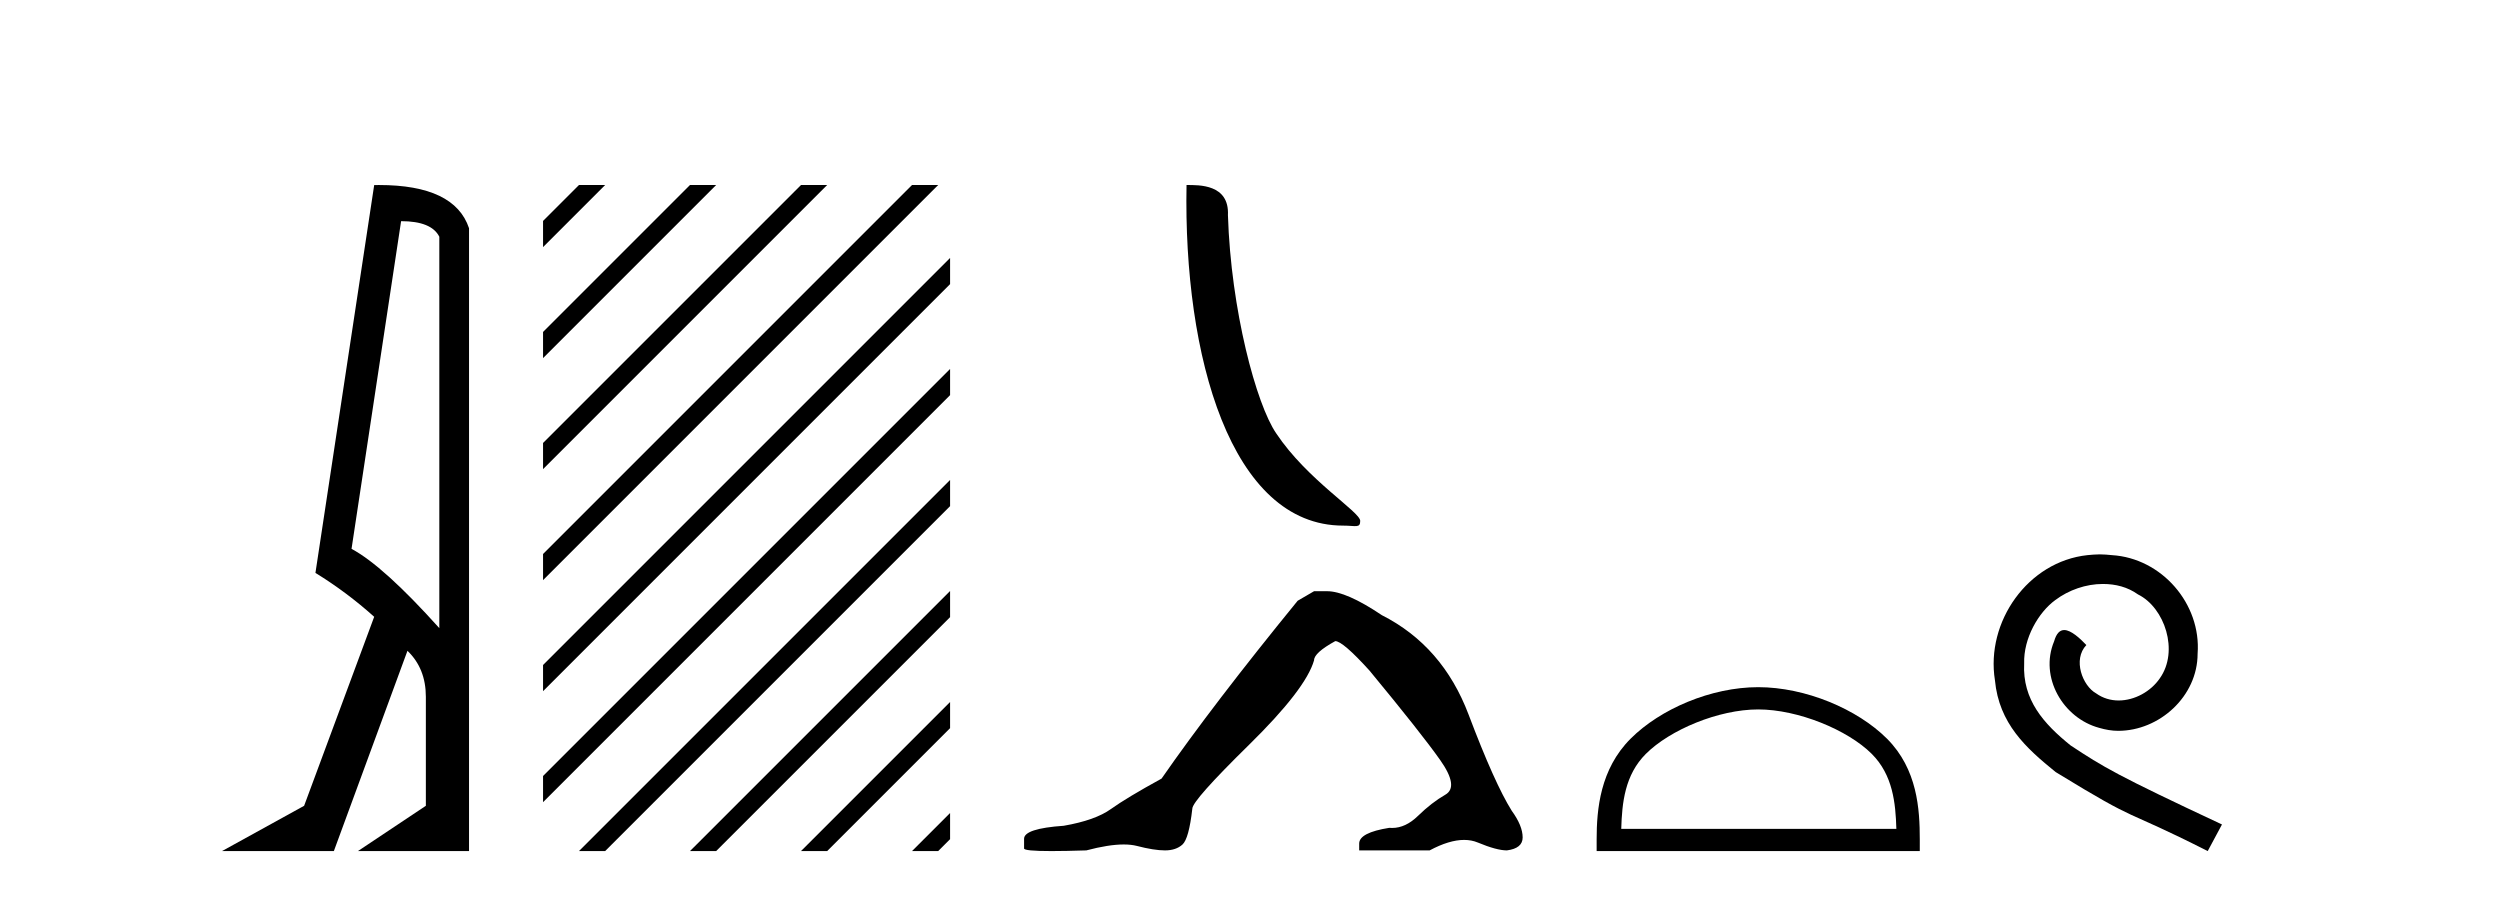
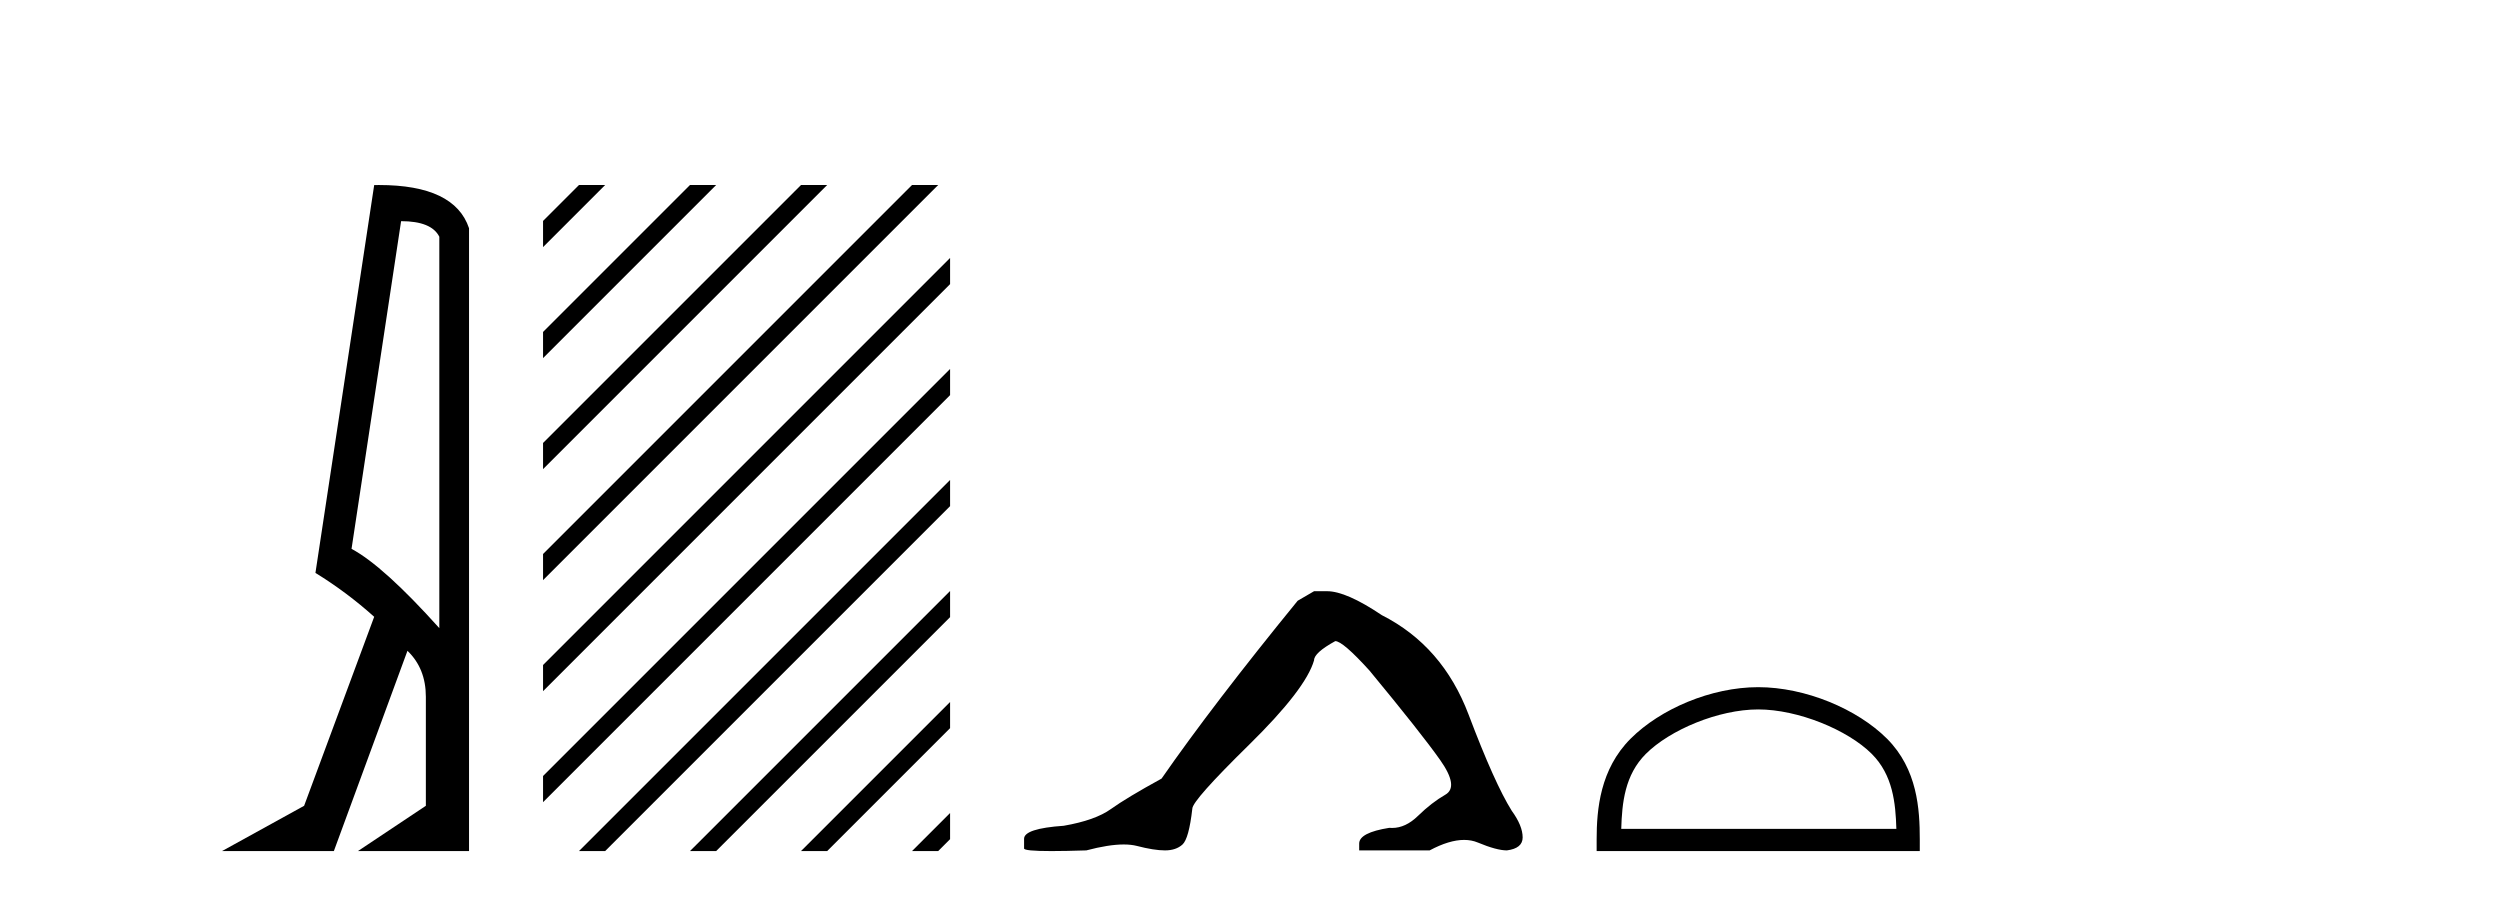
<svg xmlns="http://www.w3.org/2000/svg" width="114.0" height="41.0">
  <path d="M 18.29 10.085 Q 19.677 10.085 20.033 10.795 L 20.033 28.643 Q 17.483 25.803 16.03 25.028 L 18.29 10.085 ZM 17.285 8.437 Q 17.175 8.437 17.063 8.439 L 14.384 26.125 Q 15.805 26.997 17.063 28.126 L 13.868 36.744 L 10.124 38.809 L 15.224 38.809 L 18.58 29.676 Q 19.419 30.482 19.419 31.773 L 19.419 36.744 L 16.321 38.809 L 21.388 38.809 L 21.388 10.408 Q 20.731 8.437 17.285 8.437 Z" style="fill:#000000;stroke:none" />
  <path d="M 26.401 8.437 L 24.763 10.075 L 24.763 11.268 L 24.763 11.268 L 27.296 8.735 L 27.594 8.437 ZM 31.463 8.437 L 24.763 15.137 L 24.763 16.33 L 32.358 8.735 L 32.656 8.437 ZM 36.525 8.437 L 24.763 20.199 L 24.763 21.393 L 24.763 21.393 L 37.42 8.735 L 37.719 8.437 ZM 41.587 8.437 L 24.763 25.262 L 24.763 25.262 L 24.763 26.455 L 42.482 8.735 L 42.781 8.437 ZM 43.324 11.763 L 24.763 30.324 L 24.763 30.324 L 24.763 31.517 L 24.763 31.517 L 43.324 12.956 L 43.324 11.763 ZM 43.324 16.825 L 24.763 35.386 L 24.763 36.579 L 43.324 18.018 L 43.324 16.825 ZM 43.324 21.887 L 26.7 38.511 L 26.7 38.511 L 26.401 38.809 L 27.594 38.809 L 43.324 23.08 L 43.324 21.887 ZM 43.324 26.949 L 31.762 38.511 L 31.463 38.809 L 32.656 38.809 L 43.324 28.142 L 43.324 26.949 ZM 43.324 32.011 L 36.824 38.511 L 36.525 38.809 L 37.719 38.809 L 43.324 33.204 L 43.324 33.204 L 43.324 32.011 ZM 43.324 37.073 L 41.886 38.511 L 41.587 38.809 L 42.781 38.809 L 43.324 38.266 L 43.324 38.266 L 43.324 37.073 Z" style="fill:#000000;stroke:none" />
-   <path d="M 61.247 23.968 C 61.823 23.968 62.026 24.097 62.026 23.752 C 62.026 23.34 59.609 21.885 58.195 19.761 C 57.288 18.442 56.129 14.134 55.994 9.811 C 56.061 8.393 54.67 8.437 54.106 8.437 C 53.956 16.253 56.133 23.968 61.247 23.968 Z" style="fill:#000000;stroke:none" />
  <path d="M 59.921 26.959 L 59.173 27.395 Q 55.306 32.136 52.967 35.504 Q 51.376 36.377 50.659 36.891 Q 49.942 37.406 48.507 37.655 Q 46.698 37.78 46.698 38.248 L 46.698 38.279 L 46.698 38.685 Q 46.678 38.809 47.946 38.809 Q 48.58 38.809 49.536 38.778 Q 50.555 38.508 51.241 38.508 Q 51.584 38.508 51.844 38.575 Q 52.624 38.778 53.123 38.778 Q 53.622 38.778 53.918 38.513 Q 54.214 38.248 54.37 36.876 Q 54.37 36.502 56.959 33.96 Q 59.547 31.418 59.921 30.109 Q 59.921 29.766 60.888 29.235 Q 61.231 29.235 62.447 30.576 Q 64.817 33.445 65.675 34.662 Q 66.532 35.878 65.909 36.237 Q 65.285 36.595 64.661 37.203 Q 64.096 37.755 63.479 37.755 Q 63.415 37.755 63.352 37.749 Q 61.979 37.967 61.979 38.466 L 61.979 38.778 L 65.192 38.778 Q 66.085 38.3 66.765 38.3 Q 67.104 38.3 67.39 38.42 Q 68.248 38.778 68.715 38.778 Q 69.433 38.685 69.433 38.186 Q 69.433 37.655 68.934 36.969 Q 68.154 35.722 66.969 32.588 Q 65.784 29.454 63.009 28.05 Q 61.387 26.959 60.514 26.959 Z" style="fill:#000000;stroke:none" />
  <path d="M 80.175 32.35 C 81.987 32.35 84.255 33.281 85.353 34.378 C 86.313 35.339 86.439 36.612 86.474 37.795 L 73.929 37.795 C 73.964 36.612 74.089 35.339 75.05 34.378 C 76.147 33.281 78.362 32.35 80.175 32.35 ZM 80.175 31.335 C 78.025 31.335 75.711 32.329 74.356 33.684 C 72.965 35.075 72.807 36.906 72.807 38.275 L 72.807 38.809 L 87.542 38.809 L 87.542 38.275 C 87.542 36.906 87.437 35.075 86.047 33.684 C 84.691 32.329 82.324 31.335 80.175 31.335 Z" style="fill:#000000;stroke:none" />
-   <path d="M 95.753 25.279 C 95.565 25.279 95.377 25.297 95.189 25.314 C 92.473 25.604 90.542 28.354 90.969 31.019 C 91.157 33.001 92.387 34.111 93.737 35.205 C 97.751 37.665 96.624 36.759 100.672 38.809 L 101.322 37.596 C 96.504 35.341 95.923 34.983 94.42 33.992 C 93.19 33.001 92.216 31.908 92.302 30.251 C 92.268 29.106 92.951 27.927 93.72 27.364 C 94.335 26.902 95.12 26.629 95.889 26.629 C 96.47 26.629 97.017 26.766 97.495 27.107 C 98.708 27.705 99.374 29.687 98.486 30.934 C 98.076 31.532 97.341 31.942 96.607 31.942 C 96.248 31.942 95.889 31.839 95.582 31.617 C 94.967 31.276 94.505 30.08 95.138 29.414 C 94.847 29.106 94.437 28.73 94.13 28.73 C 93.925 28.73 93.771 28.884 93.668 29.243 C 92.985 30.883 94.078 32.745 95.718 33.189 C 96.009 33.274 96.299 33.326 96.59 33.326 C 98.469 33.326 100.211 31.754 100.211 29.807 C 100.382 27.534 98.571 25.45 96.299 25.314 C 96.128 25.297 95.94 25.279 95.753 25.279 Z" style="fill:#000000;stroke:none" />
</svg>